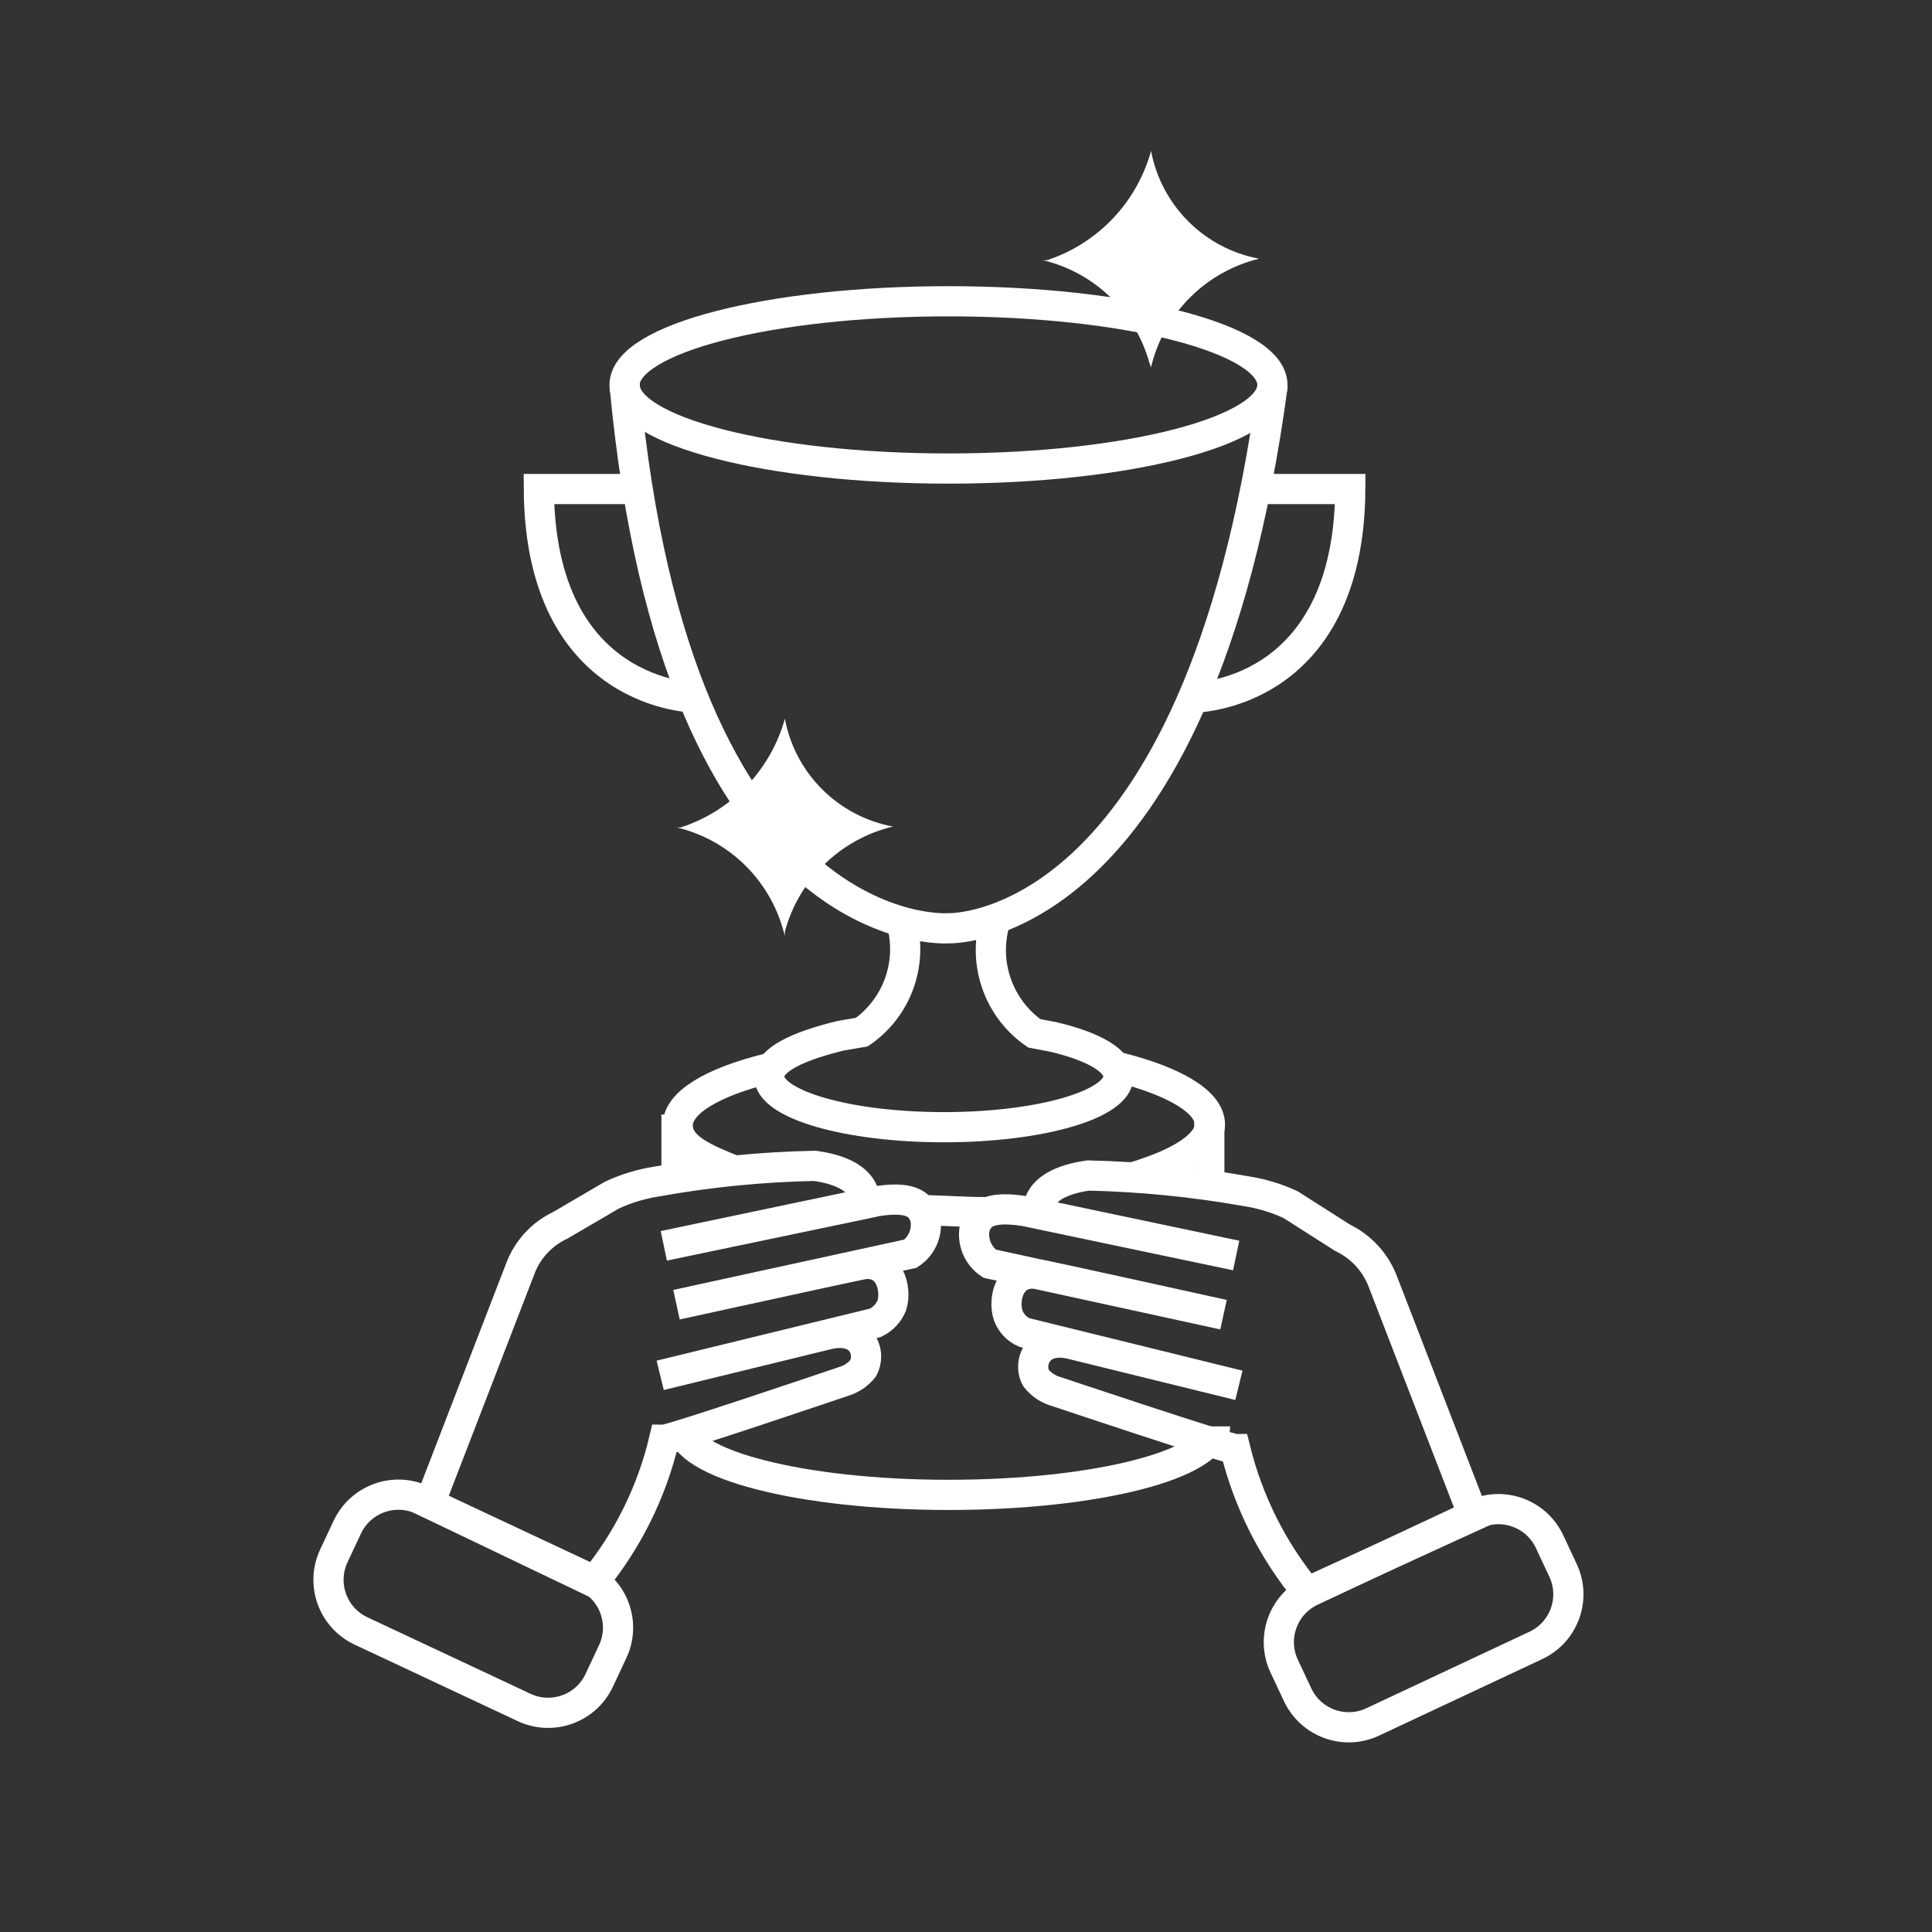
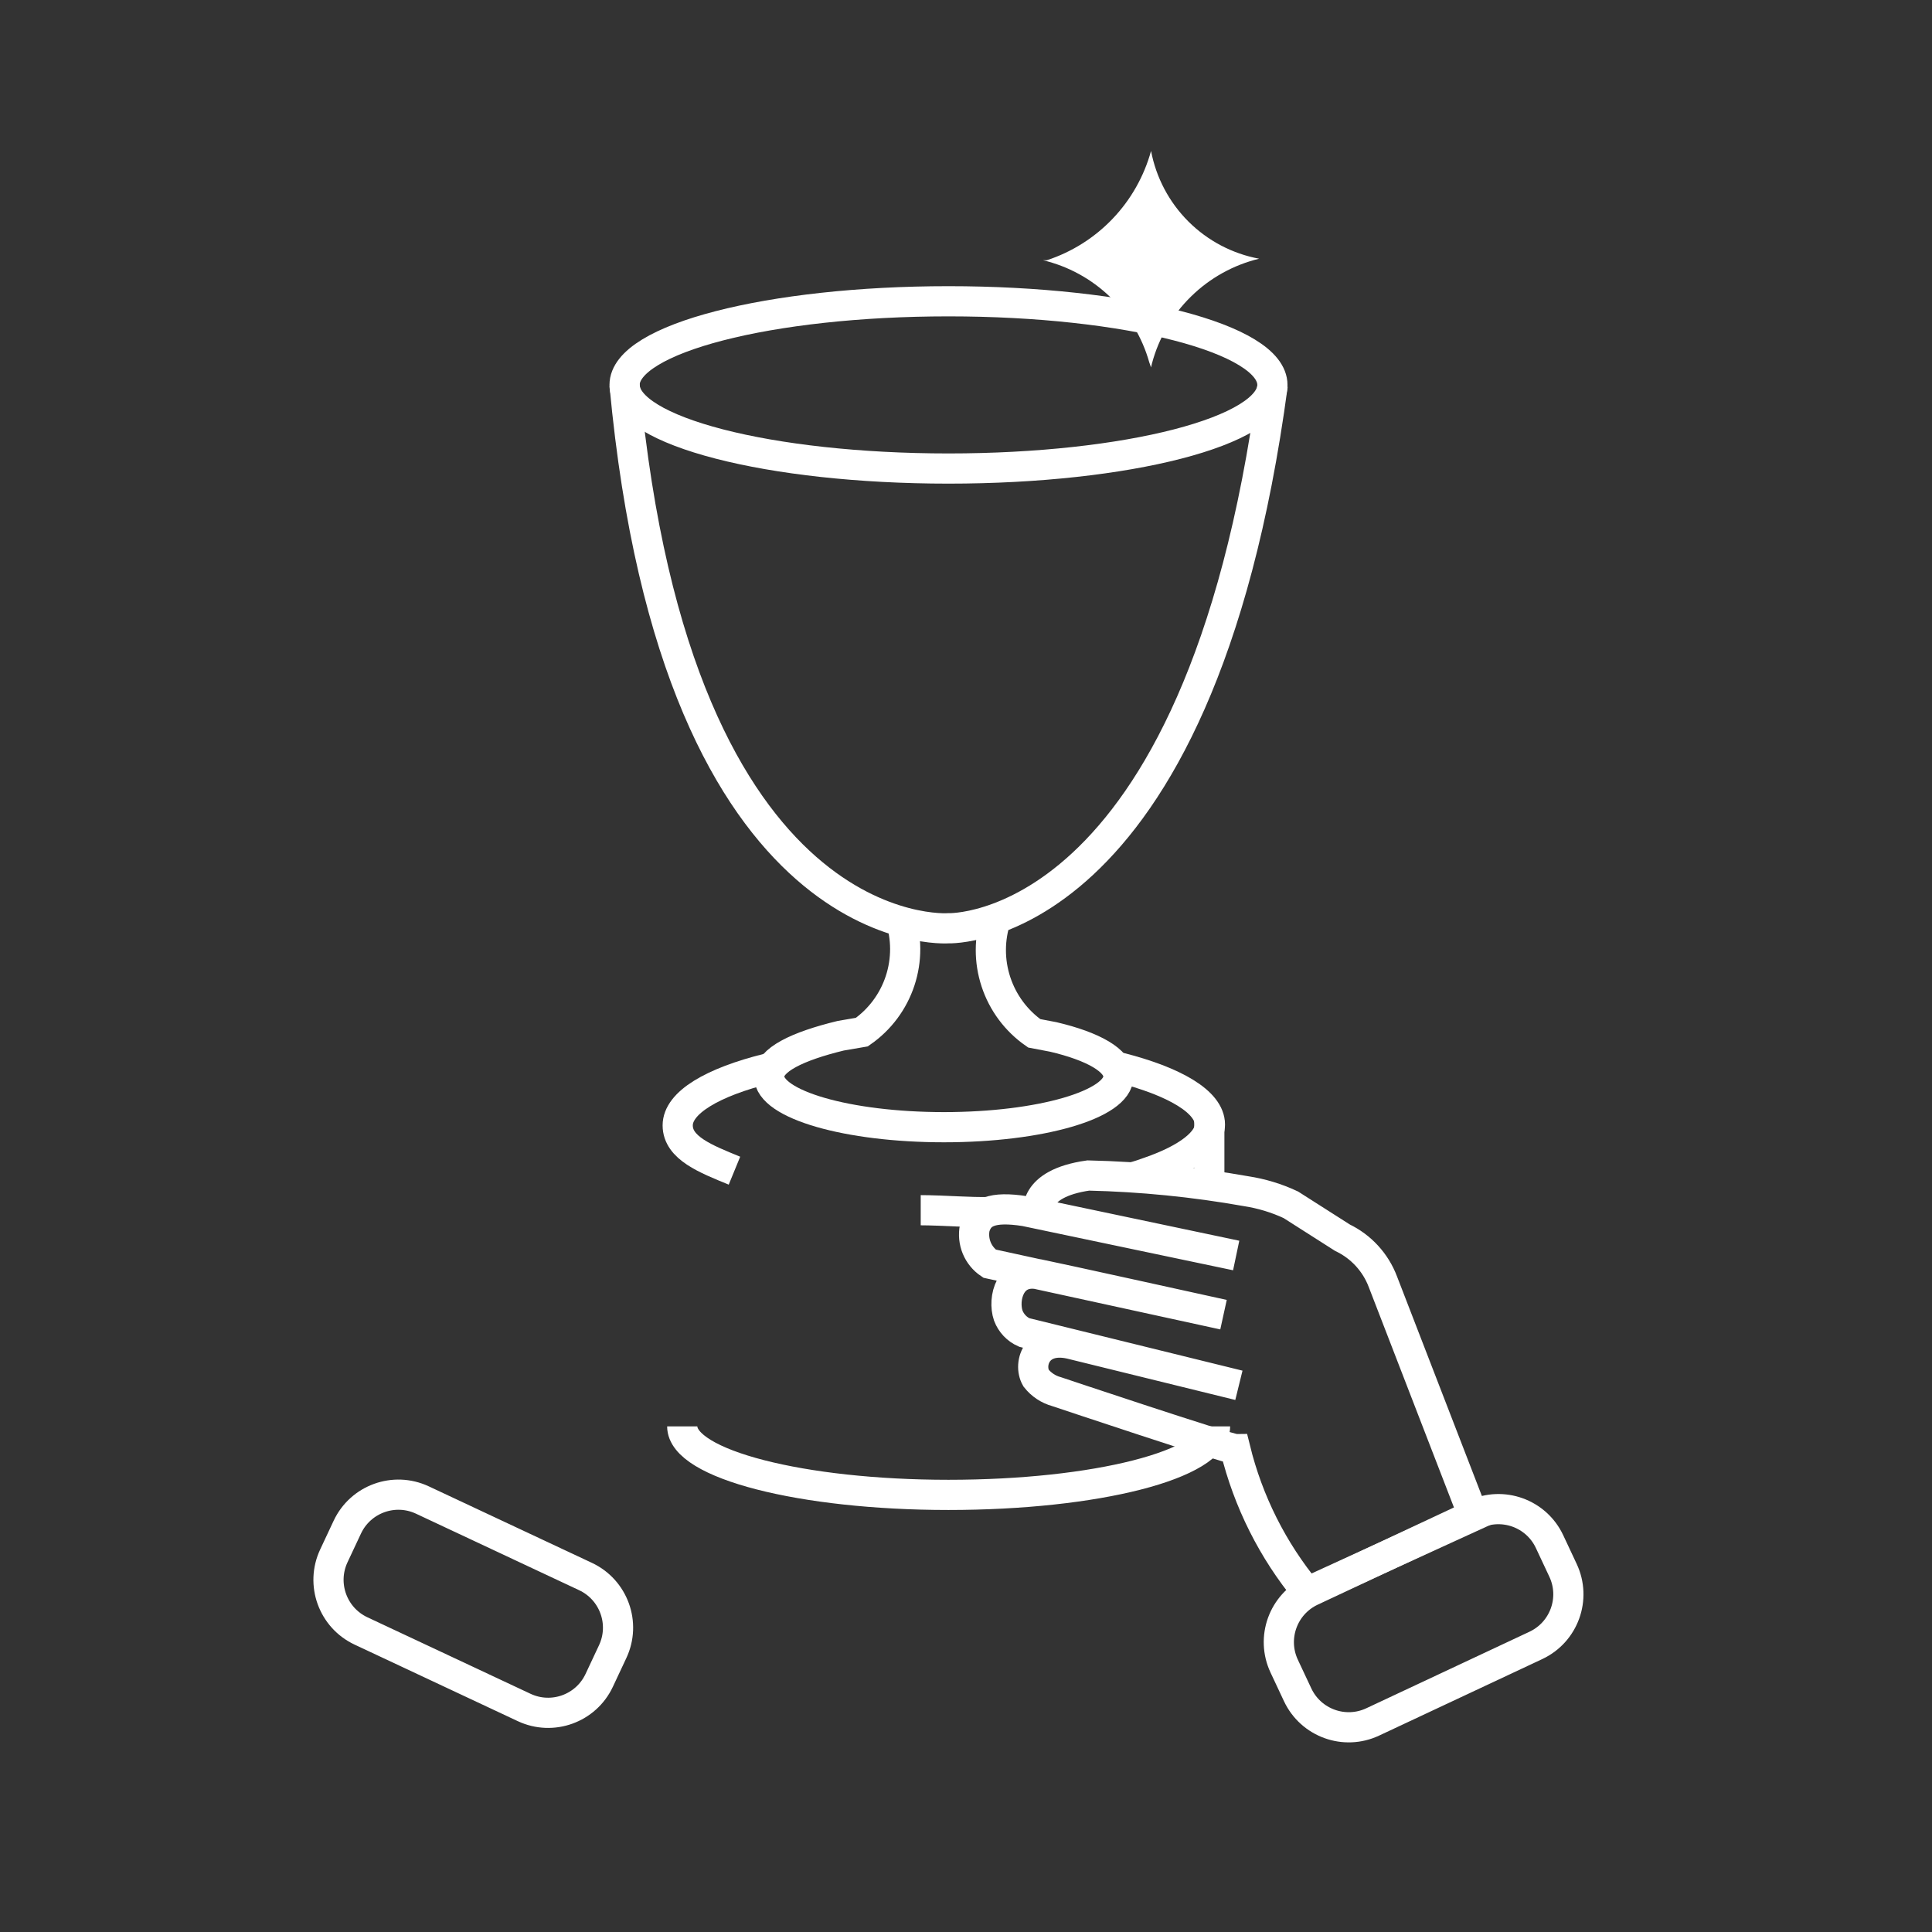
<svg xmlns="http://www.w3.org/2000/svg" width="64" height="64" viewBox="0 0 64 64" fill="none">
  <rect x="0" y="0" width="64" height="64" fill="#333333" stroke="none" />
  <path d="M31.42 15.521C37.346 15.521 42.15 14.28 42.15 12.751C42.15 11.221 37.346 9.98 31.42 9.98C25.494 9.98 20.69 11.221 20.69 12.751C20.69 14.28 25.494 15.521 31.42 15.521Z" stroke="white" stroke-miterlimit="10" />
  <path d="M42.16 12.75C39.71 31.05 31.42 30.75 31.42 30.75C31.42 30.75 22.42 31.43 20.69 12.75" stroke="white" stroke-miterlimit="10" />
-   <path d="M39.52 23.11C39.52 23.11 44.69 23.11 44.73 16.2C43.66 16.2 41.59 16.2 41.59 16.2" stroke="white" stroke-miterlimit="10" />
-   <path d="M23.06 23.11C23.06 23.11 17.89 23.11 17.85 16.2C18.93 16.2 21 16.2 21 16.2" stroke="white" stroke-miterlimit="10" />
  <path d="M33 30.4C32.767 31.089 32.764 31.834 32.992 32.525C33.219 33.216 33.664 33.814 34.26 34.23L34.89 34.35C36.21 34.66 37.05 35.13 37.05 35.66C37.05 36.59 34.46 37.34 31.27 37.34C28.08 37.34 25.48 36.59 25.48 35.66C25.48 35.11 26.41 34.66 27.85 34.31L28.55 34.19C29.145 33.776 29.59 33.179 29.817 32.49C30.044 31.801 30.042 31.057 29.81 30.37" stroke="white" stroke-miterlimit="10" />
-   <path d="M19.66 52.41C20.791 51.036 21.591 49.422 22 47.69C22.26 47.69 27.92 45.77 27.92 45.77C28.183 45.696 28.418 45.543 28.59 45.33C28.87 44.84 28.59 43.9 27.36 44.22L21.87 45.56L29 43.82C29.243 43.702 29.435 43.5 29.54 43.25C29.72 42.69 29.47 41.72 28.54 41.89C28.12 41.97 22.41 43.22 22.41 43.22L30.16 41.53C30.349 41.404 30.497 41.224 30.584 41.014C30.671 40.804 30.694 40.573 30.65 40.35C30.5 39.84 30.1 39.62 28.99 39.8L21.99 41.27L28.64 39.88C28.64 39.88 28.88 38.88 26.99 38.62C25.232 38.655 23.48 38.829 21.75 39.14C21.238 39.22 20.74 39.371 20.27 39.59L18.56 40.59C17.943 40.88 17.465 41.401 17.23 42.04L14.23 49.81L19.66 52.41Z" stroke="white" stroke-miterlimit="10" />
  <path d="M43.3 52.74C42.16 51.36 41.347 49.739 40.92 48C40.67 48 35 46.1 35 46.1C34.731 46.027 34.493 45.869 34.32 45.65C34.04 45.16 34.37 44.22 35.55 44.54L41.04 45.89L33.93 44.14C33.809 44.087 33.7 44.01 33.609 43.914C33.518 43.817 33.447 43.704 33.4 43.58C33.21 43.02 33.46 42.04 34.4 42.21C34.82 42.29 40.53 43.55 40.53 43.55L32.78 41.86C32.59 41.733 32.442 41.551 32.355 41.34C32.268 41.128 32.245 40.895 32.29 40.67C32.44 40.16 32.85 39.95 33.95 40.12L40.95 41.59L34.4 40.21C34.4 40.21 34.15 39.21 36.05 38.94C37.804 38.98 39.553 39.154 41.28 39.46C41.792 39.539 42.291 39.69 42.76 39.91L44.47 41C45.088 41.296 45.568 41.819 45.81 42.46L48.81 50.22L43.3 52.74Z" stroke="white" stroke-miterlimit="10" />
  <path d="M37.52 39C37.78 38.93 37.85 38.9 38.08 38.82C39.32 38.39 40.08 37.82 40.08 37.25C40.08 36.5 38.9 35.82 37.08 35.36" stroke="white" stroke-miterlimit="10" />
  <path d="M30.5 40.09C31.18 40.09 32.15 40.17 32.79 40.15" stroke="white" stroke-miterlimit="10" />
  <path d="M25.45 35.39C23.59 35.85 22.45 36.53 22.45 37.28C22.45 38.03 23.38 38.39 24.33 38.78" stroke="white" stroke-miterlimit="10" />
  <path d="M22.6 47.25C22.6 48.5 26.55 49.52 31.42 49.52C36.29 49.52 40.25 48.52 40.25 47.25" stroke="white" stroke-miterlimit="10" />
  <path d="M40.06 37.11V39.57" stroke="white" stroke-miterlimit="10" />
-   <path d="M22.41 36.92V39.38" stroke="white" stroke-miterlimit="10" />
  <path d="M51.777 52.019L51.331 51.068C50.893 50.133 49.779 49.73 48.844 50.169L43.439 52.704C42.504 53.143 42.102 54.257 42.54 55.192L42.986 56.142C43.425 57.077 44.538 57.48 45.473 57.041L50.878 54.506C51.813 54.067 52.216 52.954 51.777 52.019Z" stroke="white" stroke-miterlimit="10" />
  <path d="M19.85 55.663L20.296 54.712C20.735 53.778 20.332 52.664 19.397 52.225L13.992 49.69C13.057 49.252 11.944 49.654 11.505 50.589L11.059 51.54C10.621 52.475 11.023 53.588 11.958 54.027L17.363 56.562C18.298 57.001 19.412 56.598 19.85 55.663Z" stroke="white" stroke-miterlimit="10" />
-   <path d="M26 31L25.94 30.79C25.707 29.964 25.258 29.215 24.639 28.621C24.02 28.027 23.254 27.609 22.42 27.41V27.41H22.55C23.378 27.141 24.126 26.672 24.728 26.043C25.33 25.415 25.767 24.648 26 23.81V23.81C26.167 24.697 26.598 25.512 27.237 26.149C27.876 26.787 28.693 27.215 29.58 27.38V27.38C28.726 27.584 27.942 28.016 27.312 28.628C26.682 29.241 26.229 30.011 26 30.86V31Z" fill="white" />
  <path d="M38.13 12.17L38.07 12C37.837 11.174 37.388 10.426 36.769 9.832C36.151 9.237 35.385 8.819 34.55 8.62V8.62H34.68C35.509 8.348 36.258 7.875 36.86 7.243C37.462 6.612 37.898 5.841 38.13 5V5C38.298 5.886 38.73 6.701 39.368 7.338C40.007 7.975 40.823 8.405 41.71 8.57V8.57C40.861 8.776 40.083 9.207 39.459 9.818C38.834 10.428 38.385 11.196 38.16 12.04L38.13 12.17Z" fill="white" />
</svg>